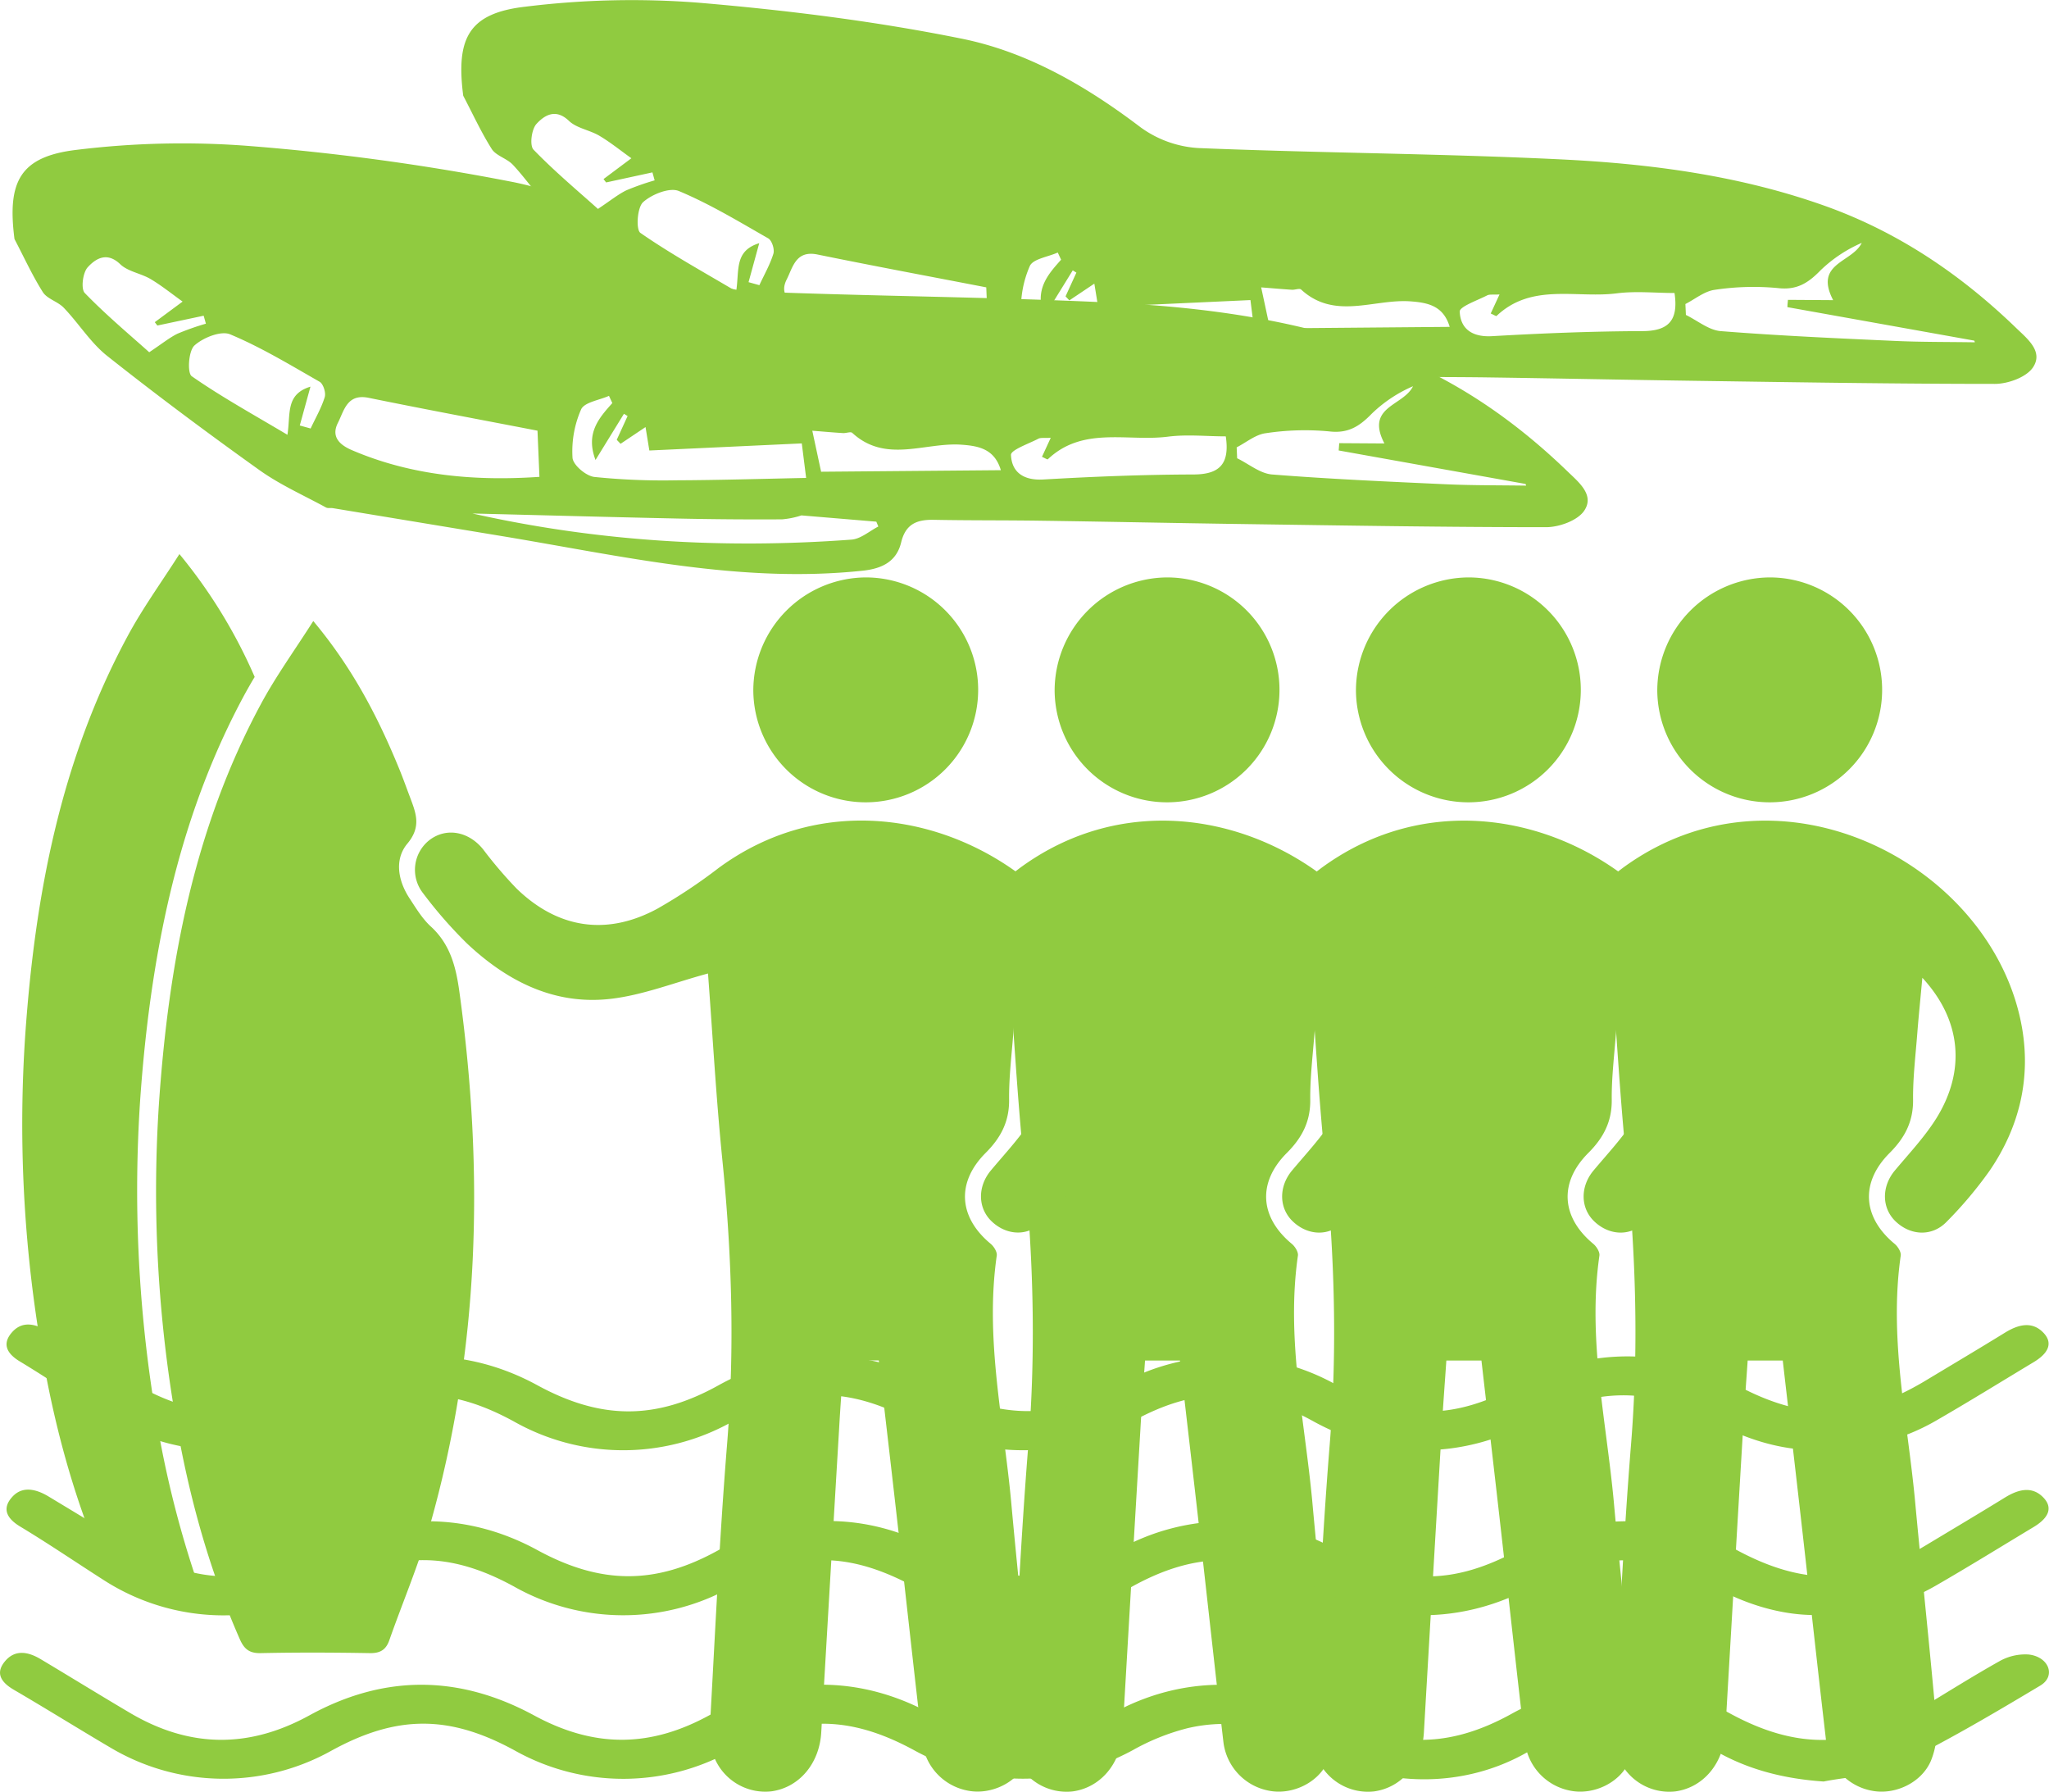
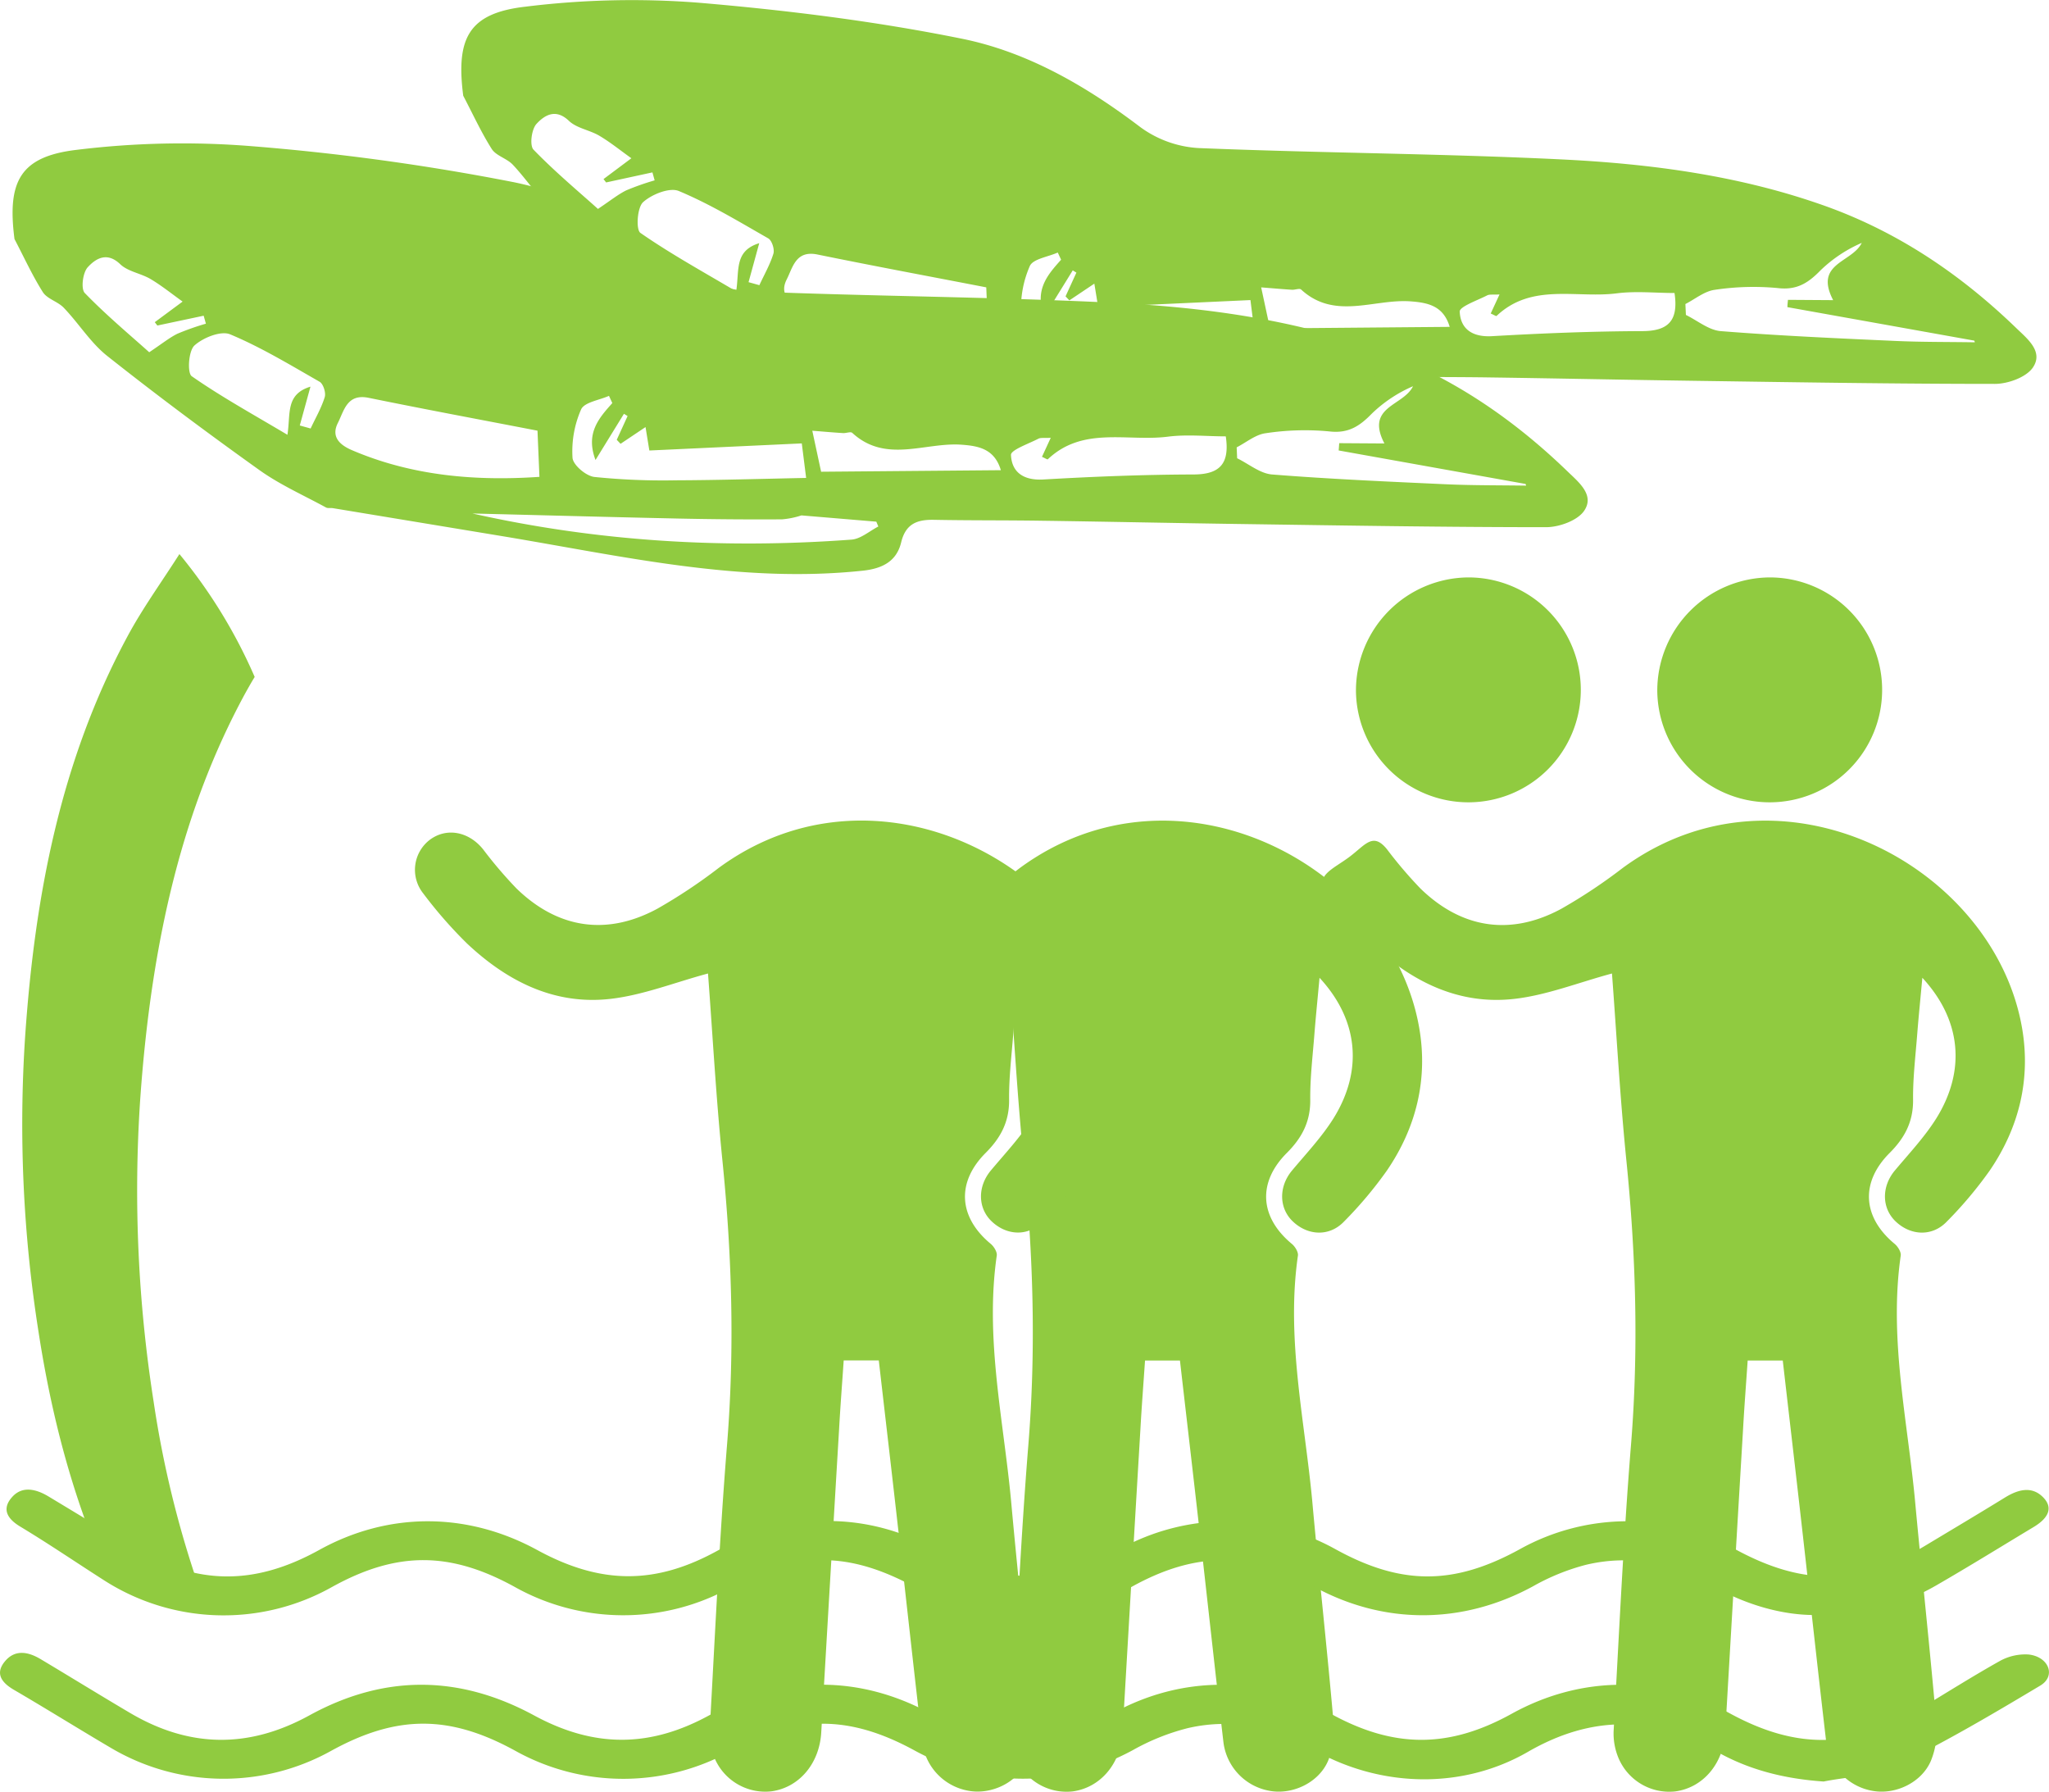
<svg xmlns="http://www.w3.org/2000/svg" viewBox="0 0 612 535.02">
  <defs>
    <style>.bc4aa64b-e4c9-44bf-8bcf-586698a6b72f{fill:#90cb40;}</style>
  </defs>
  <g id="b622a0d7-eade-485d-ba06-7bc4e1e16bc7" data-name="Livello 2">
    <g id="e87f3c0d-b350-4ca8-bb89-66321cf56c0d" data-name="Livello 1">
      <g id="f9c221fd-fba0-4e30-be13-4a087c63f6fb" data-name="wing-group">
-         <path class="bc4aa64b-e4c9-44bf-8bcf-586698a6b72f" d="M93.57,185.46c11.84,14.14,19.5,29,25.84,44.56,1.06,2.61,2,5.26,3,7.9,1.76,4.74,3.59,8.83-.73,14-3.93,4.69-2.83,11.06.65,16.36,1.92,2.91,3.76,6,6.29,8.34,5.83,5.3,7.55,12.05,8.57,19.41,7.45,53.75,6.12,107-8.78,159.49-3.3,11.61-8.09,22.8-12.1,34.21-1,2.94-2.75,4-5.92,3.93-10.83-.19-21.67-.23-32.49,0-3.47.08-5-1.26-6.29-4.2-10.12-23-16.31-47-20.12-71.67a398,398,0,0,1-4-88.46c2.87-41.57,10.43-82,30.48-119.16C82.43,201.89,88,194.21,93.57,185.46Z" />
        <path class="bc4aa64b-e4c9-44bf-8bcf-586698a6b72f" d="M301.47,290.71c-10.07,2.71-19.47,6.48-29.17,7.58-16.77,1.91-30.88-5.31-42.83-16.56a132.09,132.09,0,0,1-13.11-15c-4-5.12,2.13-6.65,7-10.3s6.62-8.08,10.88-2.79a128.07,128.07,0,0,0,10,11.72c12.36,12,27,14.18,42.09,6a158.5,158.5,0,0,0,18.26-12.14c47.09-34.59,110.85-.81,119.3,47.69,2.67,15.37-.87,29.81-9.67,42.68a120.58,120.58,0,0,1-12.81,15.22c-4.33,4.51-10.71,4.22-15.2,0-4.27-4-4.31-10.48-.31-15.26,4.26-5.09,8.89-10,12.38-15.56,8.93-14.34,7.44-29.47-4.16-42-.55,6-1.09,11.28-1.51,16.57-.51,6.63-1.33,13.27-1.26,19.89s-2.59,11.44-7,15.85c-8.77,8.77-8.13,19.14,1.45,27.11,1,.81,2,2.44,1.87,3.51-3.57,24.76,2,49,4.28,73.38,2,22.16,4.46,44.28,6.39,66.45a23.91,23.91,0,0,1-1.68,11.11c-2.82,6.54-10.67,10.16-17.4,8.93a16.82,16.82,0,0,1-13.84-14.51c-2.46-21-4.73-41.91-7.11-62.87-1.92-17-3.9-33.92-5.88-51.13H342c-.46,6.8-1,13.67-1.38,20.55q-2.7,45.28-5.33,90.56c-.55,9.3-6.6,16.41-14.84,17.56a16.46,16.46,0,0,1-17.33-10.71,18.94,18.94,0,0,1-1.16-7.29c1.61-28.53,2.9-57.09,5.2-85.57,2.28-28.27,1.47-56.37-1.36-84.53C303.87,327.79,302.83,308.72,301.47,290.71Z" />
-         <path class="bc4aa64b-e4c9-44bf-8bcf-586698a6b72f" d="M348.62,172.43A33.58,33.58,0,1,1,315,206.08,33.81,33.81,0,0,1,348.62,172.43Z" />
-         <path class="bc4aa64b-e4c9-44bf-8bcf-586698a6b72f" d="M391.47,290.71c-10.07,2.71-19.47,6.48-29.17,7.58-16.77,1.91-30.88-5.31-42.83-16.56a132.09,132.09,0,0,1-13.11-15c-4-5.12,2.24-6.65,7.16-10.3s6.51-8.08,10.77-2.79a128.07,128.07,0,0,0,10,11.72c12.36,12,27,14.18,42.09,6a158.5,158.5,0,0,0,18.26-12.14c47.09-34.59,110.85-.81,119.3,47.69,2.67,15.37-.87,29.81-9.67,42.68a120.58,120.58,0,0,1-12.81,15.22c-4.33,4.51-10.71,4.22-15.2,0-4.27-4-4.31-10.48-.31-15.26,4.26-5.09,8.89-10,12.38-15.56,8.93-14.34,7.44-29.47-4.16-42-.55,6-1.09,11.28-1.51,16.57-.51,6.63-1.33,13.27-1.26,19.89s-2.59,11.44-7,15.85c-8.77,8.77-8.13,19.14,1.45,27.11,1,.81,2,2.44,1.87,3.51-3.57,24.76,2,49,4.28,73.38,2,22.16,4.46,44.28,6.39,66.45a23.91,23.91,0,0,1-1.68,11.11c-2.82,6.54-10.67,10.16-17.4,8.93a16.82,16.82,0,0,1-13.84-14.51c-2.46-21-4.73-41.91-7.11-62.87-1.92-17-3.9-33.92-5.88-51.13H432c-.46,6.8-1,13.67-1.38,20.55q-2.7,45.28-5.33,90.56c-.55,9.3-6.6,16.41-14.84,17.56a16.46,16.46,0,0,1-17.33-10.71,18.94,18.94,0,0,1-1.16-7.29c1.61-28.53,2.9-57.09,5.2-85.57,2.28-28.27,1.47-56.37-1.36-84.53C393.87,327.79,392.83,308.72,391.47,290.71Z" />
        <path class="bc4aa64b-e4c9-44bf-8bcf-586698a6b72f" d="M438.62,172.43A33.58,33.58,0,1,1,405,206.08,33.81,33.81,0,0,1,438.62,172.43Z" />
        <path class="bc4aa64b-e4c9-44bf-8bcf-586698a6b72f" d="M481.47,290.71c-10.07,2.71-19.47,6.48-29.17,7.58-16.77,1.91-30.88-5.31-42.83-16.56a132.09,132.09,0,0,1-13.11-15c-4-5.12,1.63-7.09,6.55-10.74s7.12-7.64,11.38-2.35a128.07,128.07,0,0,0,10,11.72c12.36,12,27,14.18,42.09,6a158.5,158.5,0,0,0,18.26-12.14c47.09-34.59,110.85-.81,119.3,47.69,2.67,15.37-.87,29.81-9.67,42.68a120.58,120.58,0,0,1-12.81,15.22c-4.33,4.51-10.71,4.22-15.2,0-4.27-4-4.31-10.48-.31-15.26,4.26-5.09,8.89-10,12.38-15.56,8.93-14.34,7.44-29.47-4.16-42-.55,6-1.09,11.28-1.51,16.57-.51,6.63-1.33,13.27-1.26,19.89s-2.59,11.44-7,15.85c-8.77,8.77-8.13,19.14,1.45,27.11,1,.81,2,2.44,1.87,3.51-3.57,24.76,2,49,4.28,73.38,2.05,22.16,4.46,44.28,6.39,66.45a23.91,23.91,0,0,1-1.68,11.11c-2.82,6.54-10.67,10.16-17.4,8.93a16.82,16.82,0,0,1-13.84-14.51c-2.46-21-4.73-41.91-7.11-62.87-1.92-17-3.9-33.92-5.88-51.13H522c-.46,6.8-1,13.67-1.38,20.55q-2.7,45.28-5.33,90.56c-.55,9.3-6.6,16.41-14.84,17.56a16.46,16.46,0,0,1-17.33-10.71,18.94,18.94,0,0,1-1.16-7.29c1.61-28.53,2.9-57.09,5.2-85.57,2.28-28.27,1.47-56.37-1.36-84.53C483.87,327.79,482.83,308.72,481.47,290.71Z" />
        <path class="bc4aa64b-e4c9-44bf-8bcf-586698a6b72f" d="M528.62,172.43A33.58,33.58,0,1,1,495,206.08,33.81,33.81,0,0,1,528.62,172.43Z" />
        <path class="bc4aa64b-e4c9-44bf-8bcf-586698a6b72f" d="M544.69,532c-11.94-.81-22.57-3.59-32.05-9-18.88-10.72-37.23-10.85-56.29.15-19.43,11.22-43.84,10.8-63.94-.59-11.6-6.58-24-9.67-37.68-6.49a66.68,66.68,0,0,0-16.39,6.57c-20.82,11.26-44.4,11.43-65.16.1-19.52-10.66-35.4-10.66-54.62,0a66.31,66.31,0,0,1-64.59.12c-19.69-10.84-35.44-10.83-55.1,0a66.08,66.08,0,0,1-65.56-.79c-9.8-5.76-19.39-11.76-29.22-17.49-4-2.35-5.43-5.09-2.61-8.47,3-3.62,6.93-2.88,10.66-.65,8.92,5.33,17.74,10.77,26.7,16.06,17.77,10.48,35.45,10.68,53.57.73q33.32-18.28,67.09,0c18,9.77,34.72,9.71,52.61-.17,21.53-11.88,44.67-12,66.09-.24,18.88,10.33,35.2,10.27,54.13-.2,20.62-11.4,44.29-11.37,65.06.08,18.92,10.43,35.33,10.44,54.1.06,20.77-11.49,44.28-11.56,65.07-.19,20,10.92,36.83,10.67,56.12-.86,8.26-4.94,16.34-10.08,24.78-14.8a15.72,15.72,0,0,1,8.42-1.86c6,.63,8.35,6.39,3.51,9.29-14,8.37-28.1,16.71-43,23.95C560.24,530.36,552,530.54,544.69,532Z" />
        <path class="bc4aa64b-e4c9-44bf-8bcf-586698a6b72f" d="M542.27,482.28c-9.77.08-20.82-3-30.83-8.75-11.5-6.54-24.06-9.51-37.79-6.23a65.6,65.6,0,0,0-15.81,6.43c-21.07,11.45-44.65,11.54-65.65-.06-18.82-10.4-35.13-10.36-54.1.15a66.31,66.31,0,0,1-64.59.27c-19.91-10.9-35.48-10.92-55.13-.09a66.33,66.33,0,0,1-64.6-.09c-19.38-10.68-35.28-10.69-54.6,0a66.11,66.11,0,0,1-68-1.94C22.74,466.59,14.56,461,6,455.85c-4.36-2.64-5.32-5.63-2.26-8.93s7.21-2.19,10.82,0C23,452,31.33,457.07,39.75,462.1c18.89,11.3,36.13,11.52,55.6.75,20.65-11.42,44.11-11.41,65.07,0,19.1,10.43,35.47,10.45,54.16.07,20.69-11.49,44.42-11.68,65-.15,12.37,6.93,25.53,10,40.09,6.2a65.34,65.34,0,0,0,14.57-6.27,66.45,66.45,0,0,1,64.61-.09c19.68,10.86,35.41,10.85,55.12,0a66.14,66.14,0,0,1,64.07-.11c20.65,11.32,37.14,11,57.12-1,7.91-4.76,15.86-9.48,23.7-14.31,3.88-2.39,8-3.51,11.38-.07s1.07,6.54-2.82,8.88c-9.72,5.85-19.34,11.81-29.21,17.5S557.11,482.26,542.27,482.28Z" />
-         <path class="bc4aa64b-e4c9-44bf-8bcf-586698a6b72f" d="M542.27,433c-9.77.08-20.82-3-30.83-8.74-11.5-6.55-24.06-9.52-37.79-6.24a66,66,0,0,0-15.81,6.43c-21.07,11.45-44.65,11.55-65.65-.06-18.82-10.4-35.13-10.35-54.1.16a66.34,66.34,0,0,1-64.59.26c-19.91-10.9-35.48-10.92-55.13-.08a66.38,66.38,0,0,1-64.6-.09c-19.38-10.69-35.28-10.7-54.6,0a66.11,66.11,0,0,1-68-1.94C22.74,417.35,14.56,411.77,6,406.6,1.64,404,.68,401,3.74,397.68c3.21-3.45,7.21-2.2,10.82,0,8.4,5.06,16.77,10.16,25.19,15.2,18.89,11.29,36.13,11.51,55.6.74,20.65-11.42,44.11-11.4,65.07,0,19.1,10.43,35.47,10.46,54.16.08,20.69-11.5,44.42-11.69,65-.15,12.37,6.92,25.53,10,40.09,6.19a65.34,65.34,0,0,0,14.57-6.27,66.48,66.48,0,0,1,64.61-.09c19.68,10.86,35.41,10.85,55.12,0a66.14,66.14,0,0,1,64.07-.11c20.65,11.32,37.14,11,57.12-1,7.91-4.76,15.86-9.48,23.7-14.31,3.88-2.39,8-3.51,11.38-.07s1.07,6.54-2.82,8.88c-9.72,5.85-19.34,11.81-29.21,17.5S557.11,433,542.27,433Z" />
        <path class="bc4aa64b-e4c9-44bf-8bcf-586698a6b72f" d="M211.47,290.71c-10.07,2.71-19.47,6.48-29.17,7.58-16.77,1.91-30.88-5.31-42.83-16.56a132.09,132.09,0,0,1-13.11-15,11.28,11.28,0,0,1,2.09-16c5-3.68,11.58-2.4,15.84,2.89a128.07,128.07,0,0,0,10,11.72c12.36,12,27,14.18,42.09,6a158.5,158.5,0,0,0,18.26-12.14c47.09-34.59,110.85-.81,119.3,47.69,2.67,15.37-.87,29.81-9.67,42.68a120.58,120.58,0,0,1-12.81,15.22c-4.33,4.51-10.71,4.22-15.2,0-4.27-4-4.31-10.48-.31-15.26,4.26-5.09,8.89-10,12.38-15.56,8.93-14.34,7.44-29.47-4.16-42-.55,6-1.09,11.28-1.51,16.57-.51,6.63-1.33,13.27-1.26,19.89s-2.59,11.44-7,15.85c-8.77,8.77-8.13,19.14,1.45,27.11,1,.81,2,2.44,1.87,3.51-3.57,24.76,2,49,4.28,73.38,2,22.16,4.46,44.28,6.39,66.45a23.91,23.91,0,0,1-1.68,11.11c-2.82,6.54-10.67,10.16-17.4,8.93a16.82,16.82,0,0,1-13.84-14.51c-2.46-21-4.73-41.91-7.11-62.87-1.92-17-3.9-33.92-5.88-51.13H252c-.46,6.8-1,13.67-1.38,20.55q-2.7,45.28-5.33,90.56c-.55,9.3-6.6,16.41-14.84,17.56a16.46,16.46,0,0,1-17.33-10.71,18.94,18.94,0,0,1-1.16-7.29c1.61-28.53,2.9-57.09,5.2-85.57,2.28-28.27,1.47-56.37-1.36-84.53C213.87,327.79,212.83,308.72,211.47,290.71Z" />
-         <path class="bc4aa64b-e4c9-44bf-8bcf-586698a6b72f" d="M258.62,172.43A33.58,33.58,0,1,1,225,206.08,33.81,33.81,0,0,1,258.62,172.43Z" />
+         <path class="bc4aa64b-e4c9-44bf-8bcf-586698a6b72f" d="M258.62,172.43Z" />
        <path class="bc4aa64b-e4c9-44bf-8bcf-586698a6b72f" d="M41.83,329C45.27,279.1,55.17,240.5,73,207.49c1-1.82,2-3.59,3.07-5.34a153.81,153.81,0,0,0-22.48-36.69C48,174.21,42.43,181.89,38,190.18c-20,37.16-27.61,77.59-30.48,119.16a398,398,0,0,0,4,88.46c3.81,24.68,10,48.72,20.12,71.67,1.29,2.94,2.82,4.28,6.29,4.2,7.11-.17,14.23-.19,21.34-.15A307.63,307.63,0,0,1,45.9,418.66,406.93,406.93,0,0,1,41.83,329Z" />
        <path class="bc4aa64b-e4c9-44bf-8bcf-586698a6b72f" d="M4.33,71.39C2.1,54.18,6,46.75,22.86,44.75a258.8,258.8,0,0,1,51.9-1.13A693,693,0,0,1,153.42,54.4c19.61,4,37.08,14.17,53.23,26.42A32.39,32.39,0,0,0,223.88,87c36.12,1.49,72.3,1.63,108.4,3.4,26.76,1.31,53.35,4.81,78.83,13.91,21.86,7.8,40.56,20.49,57.11,36.49,3.32,3.21,8.16,7.05,4.92,11.76-2,2.91-7.46,4.87-11.36,4.87-30,0-60.1-.5-90.15-.93-20.26-.28-40.53-.72-60.79-1-10.63-.16-21.27-.06-31.9-.27-5-.09-8.43,1.16-9.78,6.74s-5.49,7.82-11.45,8.45c-36.61,3.9-72-4.39-107.58-10.29l-50.7-8.38c-.68-.11-1.51.1-2.07-.21-6.67-3.64-13.73-6.77-19.88-11.16-15.4-11-30.59-22.31-45.42-34.06-5-3.95-8.5-9.71-13-14.4-1.78-1.88-5-2.65-6.28-4.71C9.61,82.18,7.11,76.69,4.33,71.39Zm156.21,57.22c-16.67-3.22-33.58-6.37-50.43-9.81-6.47-1.32-7.33,3.82-9.19,7.49-2.08,4.1.49,6.54,4.13,8.11,18.25,7.84,37.37,9.27,56.07,8C160.9,137.09,160.69,132.22,160.54,128.61Zm22.35-8.24-1-2.16c-2.89,1.3-7.35,1.89-8.33,4.06A31.11,31.11,0,0,0,171,136.69c.13,2.13,4,5.45,6.54,5.74a201.3,201.3,0,0,0,24.45,1c12.91-.05,25.82-.45,38.79-.71l-1.3-10.31-45.53,2.12c-.5-3.06-.8-4.9-1.14-7l-7.46,5-1.14-1.2,3.24-7.09-1.09-.67-8.49,13.79C174.85,129.39,178.86,124.87,182.89,120.37Zm186.48,13.22c.05,1.09.1,2.18.14,3.26,3.47,1.68,6.84,4.55,10.42,4.84,17.27,1.37,34.59,2.13,51.9,2.92,8,.36,16,.29,24,.41l-.17-.5-55.82-10c.06-.73.11-1.45.16-2.18l13.5.09c-5.78-11.1,5.68-11.15,8.54-17.09a41.06,41.06,0,0,0-12.3,8.18c-3.68,3.79-7.07,6-12.8,5.3a77.75,77.75,0,0,0-18.9.55C375,129.76,372.25,132.12,369.37,133.59Zm-130,20.32a25.24,25.24,0,0,1-5.79,1.18q-15.48.09-31-.24c-20.49-.44-41-1-61.47-1.51,37.38,8.39,75.15,10.63,113.23,7.8,2.76-.21,5.36-2.56,8-3.91l-.6-1.45Zm74.47-23.18c-1.88.13-3-.1-3.72.29-2.92,1.52-8.23,3.34-8.16,4.84.23,5.18,3.77,7.66,9.64,7.33,14.92-.86,29.88-1.46,44.83-1.5,7.91,0,10.9-3.2,9.69-11.38-5.69,0-11.57-.64-17.28.09-12.06,1.54-25.38-3.2-35.88,6.76-.13.12-.79-.32-1.74-.74ZM89.54,127.06l3.24.9c1.45-3.12,3.22-6.14,4.22-9.4.39-1.3-.45-3.94-1.54-4.56C86.71,109,78,103.71,68.74,99.84c-2.75-1.15-8.11,1-10.67,3.34-1.77,1.62-2.18,8.21-.8,9.17,8.88,6.19,18.43,11.44,28.58,17.49,1-6.27-.65-12.07,6.88-14.38Zm-35-37c-3.18-2.27-6.22-4.74-9.55-6.72-2.9-1.72-6.77-2.23-9.08-4.44-4-3.84-7.37-1.64-9.71.91-1.48,1.61-2.09,6.44-.88,7.69,6.39,6.6,13.48,12.51,19.25,17.69,3.78-2.52,6-4.33,8.42-5.53a76.71,76.71,0,0,1,8.51-3l-.67-2.38L47,97.21l-.77-1Zm188.08,38.57,2.63,12.24,53.69-.46c-1.88-6.29-6.51-7.24-11.74-7.61-10.9-.79-22.62,5.68-32.64-3.53-.49-.45-1.83.12-2.76.06C249.15,129.17,246.47,128.93,242.66,128.63Z" />
        <path class="bc4aa64b-e4c9-44bf-8bcf-586698a6b72f" d="M138.36,28.59C136.14,11.38,140,3.94,156.89,2A258.14,258.14,0,0,1,208.8.82c26.35,2.25,52.76,5.52,78.65,10.77,19.61,4,37.09,14.18,53.23,26.43a32.59,32.59,0,0,0,17.24,6.19c36.12,1.49,72.3,1.63,108.4,3.39,26.76,1.31,53.34,4.81,78.83,13.91C567,69.32,585.7,82,602.25,98c3.33,3.21,8.16,7,4.93,11.76-2,2.92-7.46,4.88-11.37,4.88-30,0-60.1-.5-90.15-.93-20.26-.28-40.52-.72-60.78-1-10.64-.16-21.27-.07-31.9-.27-5-.1-8.44,1.16-9.78,6.73s-5.5,7.83-11.46,8.46c-36.61,3.9-72-4.39-107.57-10.29q-25.35-4.22-50.7-8.38c-.69-.12-1.51.09-2.07-.21-6.68-3.64-13.73-6.78-19.88-11.17-15.4-11-30.6-22.3-45.43-34-5-4-8.5-9.71-12.94-14.41-1.78-1.88-5-2.65-6.29-4.7C143.65,39.38,141.15,33.89,138.36,28.59ZM294.58,85.81C277.91,82.59,261,79.44,244.15,76c-6.48-1.32-7.33,3.82-9.19,7.48-2.08,4.1.49,6.55,4.13,8.12,18.25,7.84,37.36,9.27,56.07,8C294.93,94.29,294.73,89.42,294.58,85.81Zm22.35-8.25c-.33-.72-.66-1.44-1-2.15-2.88,1.3-7.35,1.89-8.33,4A31.42,31.42,0,0,0,305,93.88c.13,2.13,4.05,5.45,6.55,5.75a201.05,201.05,0,0,0,24.44,1c12.91-.06,25.83-.46,38.79-.71-.49-3.89-1-7.94-1.29-10.31L328,91.7c-.5-3.07-.79-4.9-1.14-7l-7.46,5-1.14-1.2,3.24-7.09-1.09-.67L311.9,94.51C308.88,86.58,312.89,82.07,316.93,77.56ZM503.4,90.79l.15,3.26c3.46,1.68,6.83,4.55,10.41,4.83,17.27,1.37,34.59,2.14,51.9,2.92,8,.37,16,.29,24,.42l-.17-.5-55.82-10c0-.73.1-1.46.16-2.18l13.5.09c-5.79-11.11,5.67-11.16,8.54-17.1a41.27,41.27,0,0,0-12.3,8.19c-3.68,3.78-7.08,6-12.81,5.3a77.65,77.65,0,0,0-18.89.54C509.05,87,506.28,89.32,503.4,90.79Zm-130,20.32a24.57,24.57,0,0,1-5.78,1.17q-15.48.1-31-.24c-20.49-.43-41-1-61.47-1.51,37.38,8.4,75.16,10.63,113.23,7.8,2.76-.2,5.36-2.55,8-3.91l-.61-1.44Zm74.48-23.18c-1.88.12-3-.1-3.72.29-2.93,1.51-8.24,3.34-8.17,4.84.24,5.18,3.77,7.66,9.64,7.33,14.93-.86,29.89-1.46,44.83-1.51,7.92,0,10.91-3.19,9.69-11.38-5.69,0-11.57-.63-17.27.1-12.07,1.54-25.39-3.2-35.88,6.75-.13.13-.79-.31-1.75-.73ZM223.58,84.26l3.23.9C228.27,82,230,79,231,75.76c.4-1.3-.44-3.94-1.53-4.57-8.75-5-17.45-10.28-26.72-14.15-2.75-1.15-8.11,1-10.68,3.34-1.76,1.62-2.17,8.21-.79,9.17C200.19,75.74,209.73,81,219.88,87c1-6.27-.64-12.06,6.89-14.38Zm-35-37c-3.19-2.27-6.22-4.74-9.56-6.72-2.9-1.72-6.76-2.23-9.08-4.44-4-3.84-7.37-1.64-9.71.91-1.48,1.61-2.09,6.44-.87,7.69,6.38,6.59,13.48,12.51,19.24,17.69,3.78-2.53,6-4.33,8.42-5.53a76.71,76.71,0,0,1,8.51-3l-.66-2.38-13.83,3-.78-1ZM376.69,85.82l2.63,12.25L433,97.61c-1.87-6.3-6.51-7.24-11.74-7.62-10.9-.78-22.62,5.69-32.64-3.53-.48-.44-1.82.13-2.75.07C383.19,86.36,380.51,86.12,376.69,85.82Z" />
      </g>
    </g>
  </g>
</svg>